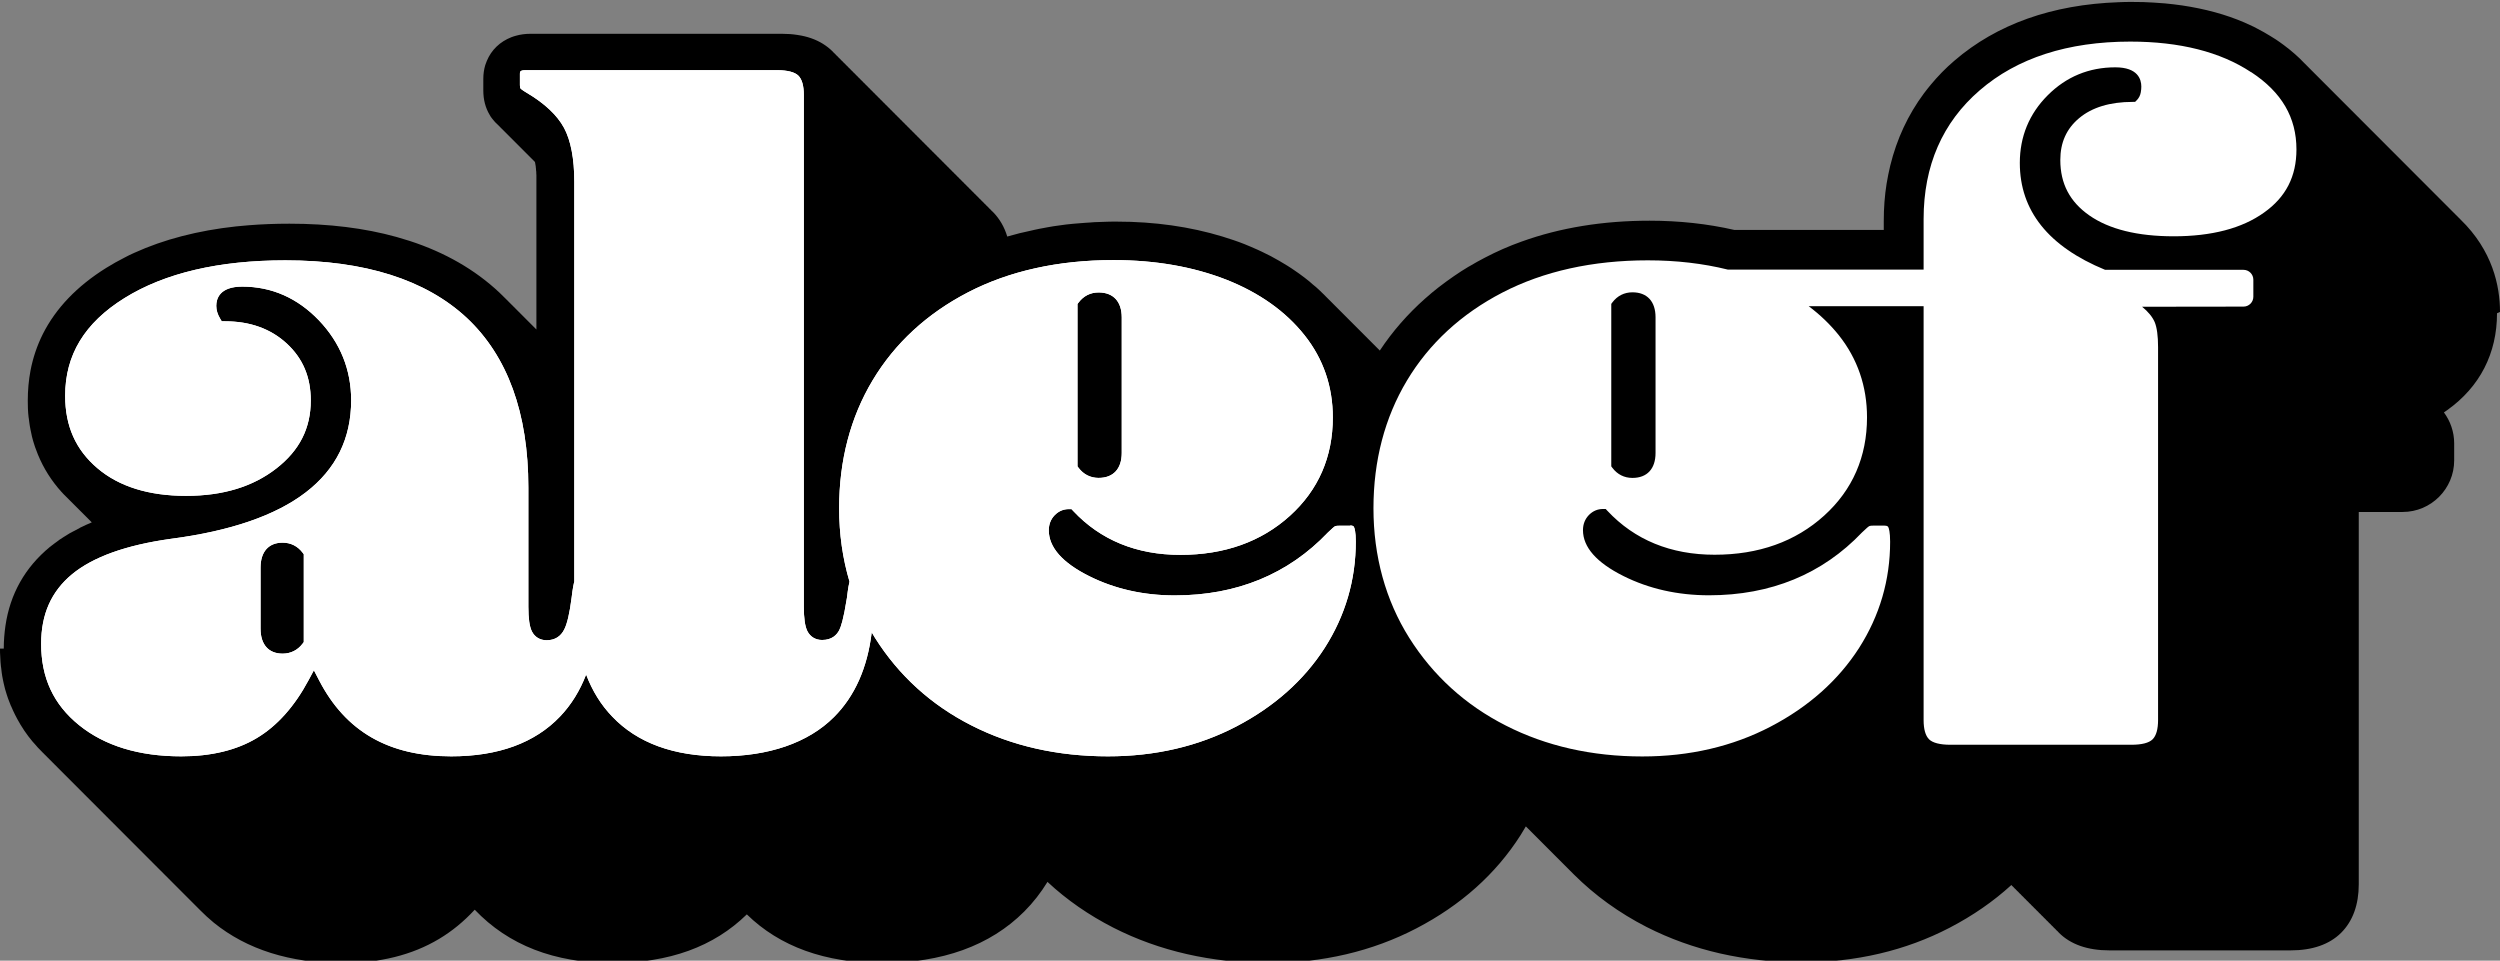
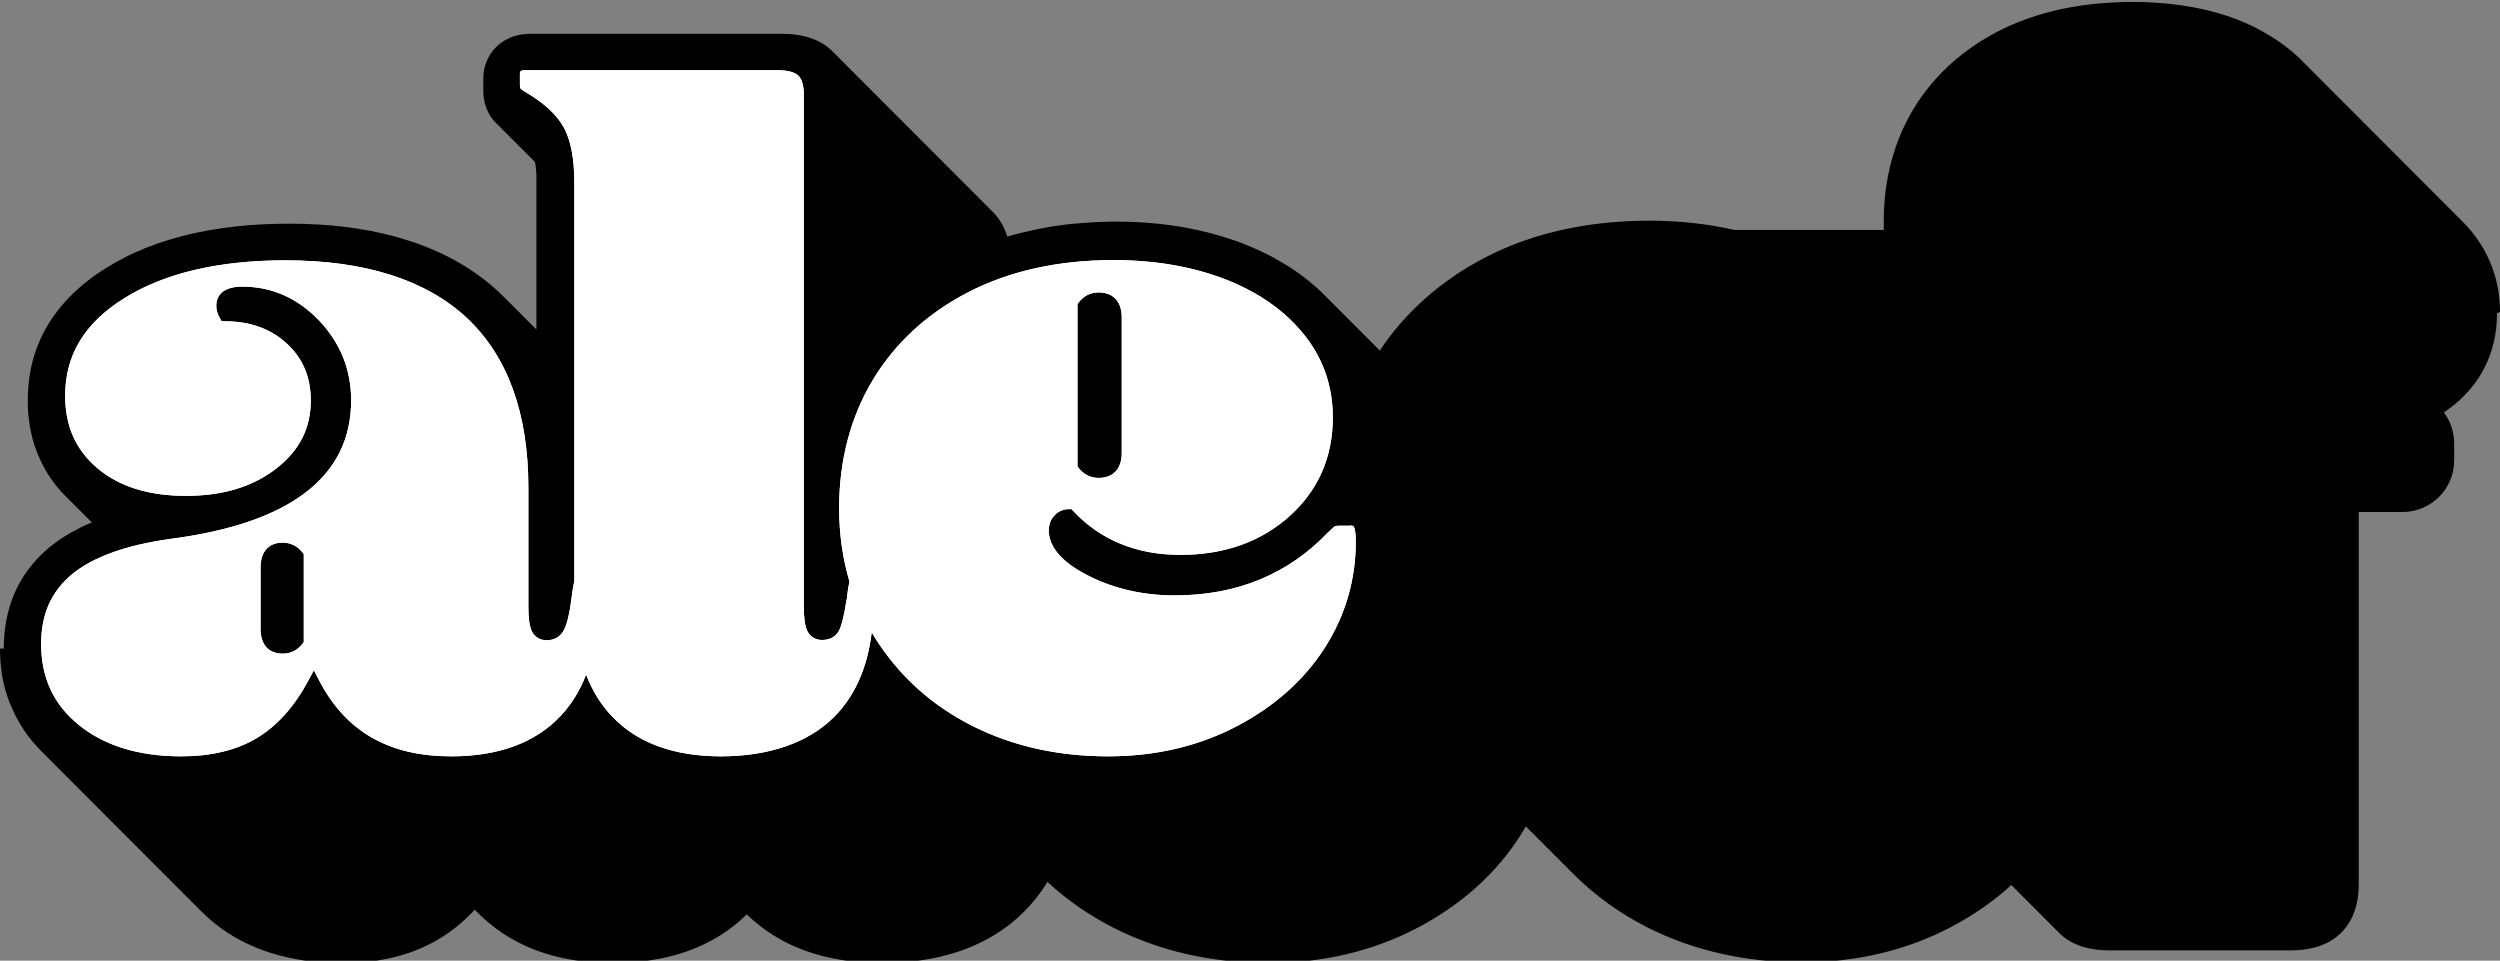
<svg xmlns="http://www.w3.org/2000/svg" width="216" height="83" viewBox="0 0 216 83" fill="none">
  <rect x="0" y="0" width="216" height="83" fill="#808080" stroke="none" />
  <g clip-path="url(#clip0_1_3)">
    <path d="M216 26.952C216 24.695 215.349 21.64 212.59 18.967C212.523 18.9 212.445 18.821 212.377 18.754C212.31 18.686 212.231 18.608 212.164 18.541C212.097 18.473 212.018 18.395 211.951 18.327C211.884 18.26 211.805 18.181 211.738 18.114C211.671 18.046 211.592 17.968 211.525 17.9C211.457 17.833 211.379 17.754 211.312 17.687C211.244 17.62 211.166 17.541 211.099 17.474C211.031 17.406 210.953 17.328 210.885 17.26C210.818 17.193 210.74 17.114 210.672 17.047C210.605 16.98 210.527 16.901 210.459 16.834C210.392 16.766 210.313 16.688 210.246 16.62C210.179 16.553 210.1 16.474 210.033 16.407C209.966 16.34 209.887 16.261 209.82 16.194C209.753 16.126 209.674 16.047 209.607 15.98C209.54 15.913 209.461 15.834 209.394 15.767C209.326 15.699 209.248 15.621 209.181 15.553C209.113 15.486 209.035 15.407 208.967 15.34C208.9 15.273 208.822 15.194 208.754 15.127C208.687 15.059 208.609 14.981 208.541 14.913C208.474 14.846 208.395 14.767 208.328 14.7C208.261 14.633 208.182 14.554 208.115 14.486C208.048 14.419 207.969 14.341 207.902 14.273C207.835 14.206 207.756 14.127 207.689 14.06C207.622 13.992 207.543 13.914 207.476 13.846C207.408 13.779 207.33 13.7 207.263 13.633C207.195 13.566 207.117 13.487 207.05 13.42C206.982 13.352 206.904 13.274 206.836 13.206C206.769 13.139 206.691 13.06 206.623 12.993C206.556 12.926 206.478 12.847 206.41 12.78C206.343 12.712 206.264 12.634 206.197 12.566C206.13 12.499 206.051 12.42 205.984 12.353C205.917 12.286 205.838 12.207 205.771 12.139C205.704 12.072 205.625 11.993 205.558 11.926C205.491 11.859 205.412 11.78 205.345 11.713C205.277 11.645 205.199 11.567 205.132 11.499C205.064 11.432 204.986 11.353 204.918 11.286C204.851 11.219 204.773 11.14 204.705 11.073C204.638 11.005 204.56 10.927 204.492 10.859C204.425 10.792 204.346 10.713 204.279 10.646C204.212 10.579 204.133 10.5 204.066 10.433C203.999 10.365 203.92 10.287 203.853 10.219C203.786 10.152 203.707 10.073 203.64 10.006C203.573 9.938 203.494 9.86 203.427 9.792C203.359 9.725 203.281 9.646 203.214 9.579C203.146 9.512 203.068 9.433 203.001 9.366C202.933 9.298 202.855 9.22 202.787 9.152C202.72 9.085 202.642 9.006 202.574 8.939C202.507 8.872 202.428 8.793 202.361 8.726C202.294 8.658 202.215 8.58 202.148 8.512C202.081 8.445 202.002 8.366 201.935 8.299C201.868 8.232 201.789 8.153 201.722 8.086C201.655 8.018 201.576 7.94 201.509 7.872C201.441 7.805 201.363 7.726 201.296 7.659C201.228 7.591 201.15 7.513 201.083 7.445C201.015 7.378 200.937 7.299 200.869 7.232C200.802 7.165 200.724 7.086 200.656 7.019C200.589 6.951 200.511 6.873 200.443 6.805C200.376 6.738 200.297 6.659 200.23 6.592C200.163 6.525 200.084 6.446 200.017 6.379C199.95 6.311 199.871 6.233 199.804 6.165C199.737 6.098 199.658 6.019 199.591 5.952C199.524 5.884 199.445 5.806 199.378 5.738C199.31 5.671 199.232 5.592 199.165 5.525C199.142 5.503 199.12 5.48 199.097 5.458C198.593 4.919 197.998 4.402 197.325 3.897C197.303 3.874 197.269 3.852 197.247 3.841C197.056 3.695 196.854 3.56 196.641 3.414C196.473 3.302 196.305 3.201 196.136 3.099C195.957 2.987 195.766 2.886 195.587 2.774C195.306 2.617 195.015 2.459 194.723 2.313C194.454 2.19 194.185 2.066 193.915 1.943C192.3 1.247 190.506 0.764 188.554 0.472C188.061 0.404 187.556 0.337 187.04 0.292C186.984 0.292 186.939 0.292 186.883 0.281C186.333 0.236 185.761 0.202 185.189 0.18C184.875 0.18 184.55 0.168 184.225 0.168C183.832 0.168 183.44 0.168 183.058 0.191C177.304 0.393 172.526 2.089 168.859 5.244C168.107 5.884 167.434 6.581 166.817 7.322C166.615 7.569 166.414 7.816 166.223 8.074C164.855 9.916 163.879 12.016 163.318 14.307C163.195 14.812 163.094 15.329 163.004 15.857C162.836 16.901 162.757 17.979 162.757 19.102V19.866H149.847C147.548 19.338 145.08 19.068 142.523 19.068C138.497 19.068 134.795 19.675 131.487 20.865C130.376 21.258 129.311 21.73 128.301 22.258C127.853 22.493 127.415 22.729 126.989 22.988C126.944 23.01 126.91 23.032 126.866 23.055C126.462 23.302 126.058 23.549 125.677 23.819C125.632 23.852 125.576 23.886 125.531 23.92C125.149 24.178 124.779 24.459 124.409 24.739C124.364 24.773 124.319 24.807 124.275 24.84C123.904 25.133 123.546 25.424 123.198 25.739C123.175 25.761 123.142 25.784 123.119 25.806C121.628 27.131 120.315 28.625 119.216 30.287C119.171 30.242 119.126 30.197 119.082 30.152C119.014 30.085 118.936 30.006 118.868 29.939C118.801 29.872 118.723 29.793 118.655 29.726C118.588 29.658 118.51 29.579 118.442 29.512C118.375 29.445 118.296 29.366 118.229 29.299C118.162 29.231 118.083 29.153 118.016 29.085C117.949 29.018 117.87 28.939 117.803 28.872C117.736 28.805 117.657 28.726 117.59 28.659C117.522 28.591 117.444 28.513 117.377 28.445C117.309 28.378 117.231 28.299 117.164 28.232C117.096 28.165 117.018 28.086 116.95 28.018C116.883 27.951 116.805 27.873 116.737 27.805C116.67 27.738 116.592 27.659 116.524 27.592C116.457 27.524 116.378 27.446 116.311 27.378C116.244 27.311 116.165 27.233 116.098 27.165C116.031 27.098 115.952 27.019 115.885 26.952C115.818 26.884 115.739 26.806 115.672 26.738C115.605 26.671 115.526 26.592 115.459 26.525C115.391 26.458 115.313 26.379 115.246 26.312C115.178 26.244 115.1 26.166 115.033 26.098C114.965 26.031 114.887 25.952 114.819 25.885C114.752 25.817 114.674 25.739 114.606 25.672C114.517 25.582 114.416 25.492 114.326 25.391C114.214 25.279 114.102 25.166 113.989 25.065C113.799 24.885 113.608 24.717 113.406 24.56C113.316 24.481 113.227 24.391 113.126 24.313C112.834 24.077 112.543 23.852 112.228 23.628C112.128 23.549 112.015 23.482 111.903 23.403C111.69 23.257 111.466 23.1 111.241 22.965C111.118 22.887 110.983 22.808 110.849 22.729C110.636 22.595 110.411 22.471 110.187 22.348C110.053 22.269 109.918 22.201 109.783 22.123C109.537 21.999 109.29 21.876 109.032 21.752C108.909 21.696 108.796 21.64 108.673 21.584C108.292 21.415 107.91 21.247 107.518 21.09C106.901 20.843 106.262 20.64 105.622 20.438C102.818 19.585 99.756 19.147 96.47 19.147C96.077 19.147 95.696 19.147 95.315 19.169C95.202 19.169 95.09 19.169 94.978 19.181C94.709 19.181 94.428 19.203 94.159 19.226C94.036 19.226 93.924 19.237 93.8 19.248C93.52 19.27 93.228 19.293 92.948 19.315C92.858 19.315 92.769 19.327 92.679 19.338C92.297 19.372 91.927 19.416 91.557 19.473C91.198 19.517 90.839 19.574 90.48 19.641C90.402 19.652 90.323 19.675 90.245 19.686C89.953 19.742 89.673 19.787 89.392 19.854C89.314 19.866 89.235 19.888 89.146 19.911C88.832 19.978 88.518 20.045 88.204 20.124C88.17 20.124 88.136 20.135 88.103 20.146C87.744 20.236 87.385 20.337 87.026 20.438C86.779 19.607 86.364 18.9 85.792 18.316C85.758 18.282 85.714 18.249 85.68 18.215C85.646 18.181 85.613 18.136 85.579 18.103C85.545 18.069 85.501 18.035 85.467 18.002C85.433 17.968 85.4 17.923 85.366 17.889C85.332 17.855 85.287 17.822 85.254 17.788C85.22 17.754 85.186 17.709 85.153 17.676C85.119 17.642 85.074 17.608 85.041 17.575C85.007 17.541 84.973 17.496 84.94 17.462C84.906 17.429 84.861 17.395 84.828 17.361C84.794 17.328 84.76 17.283 84.727 17.249C84.693 17.215 84.648 17.182 84.614 17.148C84.581 17.114 84.547 17.069 84.513 17.036C84.48 17.002 84.435 16.968 84.401 16.935C84.368 16.901 84.334 16.856 84.3 16.822C84.267 16.789 84.222 16.755 84.188 16.721C84.154 16.688 84.121 16.643 84.087 16.609C84.054 16.575 84.009 16.542 83.975 16.508C83.941 16.474 83.908 16.429 83.874 16.396C83.841 16.362 83.796 16.328 83.762 16.295C83.728 16.261 83.695 16.216 83.661 16.182C83.627 16.149 83.582 16.115 83.549 16.081C83.515 16.047 83.482 16.003 83.448 15.969C83.414 15.935 83.369 15.902 83.336 15.868C83.302 15.834 83.269 15.789 83.235 15.755C83.201 15.722 83.156 15.688 83.123 15.655C83.089 15.621 83.055 15.576 83.022 15.542C82.988 15.508 82.943 15.475 82.909 15.441C82.876 15.407 82.842 15.363 82.809 15.329C82.775 15.295 82.73 15.261 82.696 15.228C82.663 15.194 82.629 15.149 82.596 15.115C82.562 15.082 82.517 15.048 82.483 15.014C82.45 14.981 82.416 14.936 82.382 14.902C82.349 14.868 82.304 14.835 82.27 14.801C82.237 14.767 82.203 14.722 82.169 14.689C82.136 14.655 82.091 14.621 82.057 14.588C82.023 14.554 81.99 14.509 81.956 14.475C81.922 14.442 81.878 14.408 81.844 14.374C81.81 14.341 81.777 14.296 81.743 14.262C81.709 14.228 81.665 14.195 81.631 14.161C81.597 14.127 81.564 14.082 81.53 14.049C81.496 14.015 81.451 13.981 81.418 13.947C81.384 13.914 81.35 13.869 81.317 13.835C81.283 13.802 81.238 13.768 81.205 13.734C81.171 13.7 81.137 13.655 81.104 13.622C81.07 13.588 81.025 13.555 80.992 13.521C80.958 13.487 80.924 13.442 80.891 13.409C80.857 13.375 80.812 13.341 80.778 13.307C80.745 13.274 80.711 13.229 80.677 13.195C80.644 13.161 80.599 13.128 80.565 13.094C80.532 13.06 80.498 13.015 80.464 12.982C80.431 12.948 80.386 12.914 80.352 12.881C80.319 12.847 80.285 12.802 80.251 12.768C80.218 12.735 80.173 12.701 80.139 12.667C80.106 12.634 80.072 12.589 80.038 12.555C80.005 12.521 79.96 12.488 79.926 12.454C79.892 12.42 79.859 12.375 79.825 12.342C79.791 12.308 79.747 12.274 79.713 12.241C79.679 12.207 79.646 12.162 79.612 12.128C79.578 12.095 79.534 12.061 79.5 12.027C79.466 11.993 79.433 11.949 79.399 11.915C79.365 11.881 79.32 11.848 79.287 11.814C79.253 11.78 79.219 11.735 79.186 11.701C79.152 11.668 79.107 11.634 79.074 11.601C79.04 11.567 79.006 11.522 78.973 11.488C78.939 11.454 78.894 11.421 78.861 11.387C78.827 11.353 78.793 11.309 78.76 11.275C78.726 11.241 78.681 11.207 78.647 11.174C78.614 11.14 78.58 11.095 78.546 11.061C78.513 11.028 78.468 10.994 78.434 10.96C78.401 10.927 78.367 10.882 78.333 10.848C78.3 10.814 78.255 10.781 78.221 10.747C78.188 10.713 78.154 10.668 78.12 10.635C78.087 10.601 78.042 10.567 78.008 10.534C77.975 10.5 77.941 10.455 77.907 10.421C77.874 10.388 77.829 10.354 77.795 10.32C77.761 10.287 77.728 10.242 77.694 10.208C77.66 10.174 77.615 10.141 77.582 10.107C77.548 10.073 77.515 10.028 77.481 9.995C77.447 9.961 77.402 9.927 77.369 9.894C77.335 9.86 77.302 9.815 77.268 9.781C77.234 9.748 77.189 9.714 77.156 9.68C77.122 9.646 77.088 9.602 77.055 9.568C77.021 9.534 76.976 9.5 76.943 9.467C76.909 9.433 76.875 9.388 76.842 9.354C76.808 9.321 76.763 9.287 76.73 9.253C76.696 9.22 76.662 9.175 76.629 9.141C76.595 9.107 76.55 9.074 76.516 9.04C76.483 9.006 76.449 8.961 76.415 8.928C76.382 8.894 76.337 8.86 76.303 8.827C76.27 8.793 76.236 8.748 76.202 8.714C76.169 8.681 76.124 8.647 76.09 8.613C76.056 8.58 76.023 8.535 75.989 8.501C75.956 8.467 75.911 8.434 75.877 8.4C75.843 8.366 75.81 8.321 75.776 8.288C75.742 8.254 75.698 8.22 75.664 8.187C75.63 8.153 75.597 8.108 75.563 8.074C75.529 8.041 75.484 8.007 75.451 7.973C75.417 7.94 75.383 7.895 75.35 7.861C75.316 7.827 75.271 7.794 75.238 7.76C75.204 7.726 75.17 7.681 75.137 7.648C75.103 7.614 75.058 7.58 75.025 7.546C74.991 7.513 74.957 7.468 74.924 7.434C74.89 7.401 74.845 7.367 74.811 7.333C74.778 7.299 74.744 7.255 74.711 7.221C74.677 7.187 74.632 7.153 74.598 7.12C74.565 7.086 74.531 7.041 74.498 7.007C74.464 6.974 74.419 6.94 74.385 6.906C74.352 6.873 74.318 6.828 74.284 6.794C74.251 6.76 74.206 6.727 74.172 6.693C74.138 6.659 74.105 6.614 74.071 6.581C74.038 6.547 73.993 6.513 73.959 6.48C73.925 6.446 73.892 6.401 73.858 6.367C73.825 6.334 73.78 6.3 73.746 6.266C73.712 6.233 73.679 6.188 73.645 6.154C73.611 6.12 73.567 6.087 73.533 6.053C73.499 6.019 73.466 5.974 73.432 5.941C73.398 5.907 73.353 5.873 73.32 5.84C73.286 5.806 73.252 5.761 73.219 5.727C73.185 5.694 73.14 5.66 73.107 5.626C73.073 5.592 73.039 5.548 73.006 5.514C72.972 5.48 72.927 5.447 72.894 5.413C72.86 5.379 72.826 5.334 72.793 5.301C72.759 5.267 72.714 5.233 72.68 5.199C72.647 5.166 72.613 5.121 72.579 5.087C72.546 5.053 72.501 5.02 72.467 4.986C72.434 4.952 72.4 4.907 72.366 4.874C72.333 4.84 72.288 4.806 72.254 4.773C72.221 4.739 72.187 4.694 72.153 4.66C72.12 4.627 72.075 4.593 72.041 4.559C72.007 4.526 71.974 4.481 71.94 4.447C71.682 4.189 71.402 3.975 71.099 3.784C70.482 3.403 69.753 3.144 68.912 3.021C68.497 2.953 68.048 2.92 67.577 2.92H45.829C45.392 2.92 44.965 2.976 44.573 3.088C44.438 3.122 44.315 3.167 44.191 3.212C43.205 3.594 42.453 4.312 42.06 5.267C42.016 5.39 41.971 5.503 41.926 5.626C41.814 5.997 41.758 6.401 41.758 6.828V7.816C41.758 8.007 41.769 8.198 41.791 8.389C41.836 8.759 41.926 9.107 42.06 9.433C42.128 9.602 42.206 9.759 42.296 9.905L42.408 10.096L42.543 10.275C42.688 10.466 42.857 10.646 43.047 10.814C43.092 10.859 43.137 10.904 43.182 10.949C43.249 11.028 43.328 11.095 43.395 11.162C43.462 11.241 43.541 11.309 43.608 11.376C43.676 11.454 43.754 11.522 43.821 11.589C43.889 11.668 43.967 11.735 44.035 11.803C44.102 11.881 44.18 11.949 44.248 12.016C44.315 12.095 44.393 12.162 44.461 12.229C44.528 12.308 44.606 12.375 44.674 12.443C44.741 12.521 44.82 12.589 44.887 12.656C44.954 12.735 45.033 12.802 45.1 12.869C45.167 12.948 45.246 13.015 45.313 13.083C45.38 13.161 45.459 13.229 45.526 13.296C45.593 13.375 45.672 13.442 45.739 13.509C45.807 13.588 45.885 13.655 45.952 13.723C46.02 13.802 46.098 13.869 46.166 13.936C46.188 13.959 46.199 13.981 46.222 14.004C46.233 14.06 46.244 14.127 46.255 14.183C46.267 14.251 46.278 14.307 46.289 14.386C46.289 14.397 46.289 14.408 46.289 14.419C46.289 14.475 46.311 14.543 46.311 14.61C46.311 14.633 46.311 14.655 46.311 14.678C46.311 14.734 46.323 14.79 46.334 14.857C46.334 14.891 46.334 14.936 46.334 14.969C46.334 15.026 46.334 15.07 46.345 15.127C46.345 15.183 46.345 15.239 46.345 15.295C46.345 15.34 46.345 15.385 46.345 15.43C46.345 15.497 46.345 15.565 46.345 15.632C46.345 15.677 46.345 15.711 46.345 15.755C46.345 15.868 46.345 15.98 46.345 16.104V28.468C46.345 28.468 46.289 28.412 46.267 28.389C46.199 28.322 46.121 28.243 46.053 28.176C45.986 28.108 45.908 28.03 45.84 27.962C45.773 27.895 45.694 27.816 45.627 27.749C45.56 27.682 45.481 27.603 45.414 27.536C45.347 27.468 45.268 27.39 45.201 27.322C45.134 27.255 45.055 27.176 44.988 27.109C44.921 27.041 44.842 26.963 44.775 26.896C44.707 26.828 44.629 26.75 44.562 26.682C44.494 26.615 44.416 26.536 44.349 26.469C44.281 26.401 44.203 26.323 44.135 26.256C44.068 26.188 43.99 26.11 43.922 26.042C43.855 25.975 43.776 25.896 43.709 25.829C43.519 25.638 43.328 25.447 43.137 25.267C41.029 23.291 38.438 21.808 35.409 20.82C35.028 20.697 34.647 20.584 34.254 20.472C31.506 19.708 28.422 19.327 25.001 19.327C23.789 19.327 22.623 19.372 21.501 19.461C21.131 19.495 20.75 19.529 20.391 19.562C17.093 19.922 14.155 20.685 11.609 21.842C11.328 21.966 11.048 22.1 10.779 22.246C10.229 22.527 9.702 22.819 9.197 23.134C6.651 24.717 4.823 26.637 3.701 28.861C3.208 29.849 2.849 30.905 2.636 32.016C2.479 32.847 2.4 33.723 2.4 34.622C2.4 34.846 2.4 35.06 2.411 35.273C2.411 35.352 2.411 35.419 2.423 35.498C2.423 35.632 2.445 35.767 2.456 35.902C2.456 35.992 2.479 36.082 2.49 36.171C2.501 36.284 2.512 36.396 2.535 36.52C2.546 36.621 2.568 36.722 2.58 36.823C2.602 36.924 2.613 37.025 2.636 37.126C2.658 37.227 2.681 37.339 2.703 37.44C2.726 37.53 2.748 37.62 2.759 37.71C2.782 37.822 2.815 37.934 2.849 38.047C2.871 38.125 2.894 38.204 2.916 38.271C2.95 38.395 2.983 38.507 3.028 38.62C3.051 38.676 3.073 38.743 3.096 38.799C3.141 38.934 3.185 39.057 3.241 39.181C3.253 39.215 3.264 39.237 3.275 39.271C3.757 40.45 4.442 41.539 5.316 42.505C5.451 42.651 5.586 42.797 5.731 42.932C5.799 42.999 5.866 43.067 5.933 43.134C6.001 43.213 6.079 43.28 6.146 43.347C6.214 43.426 6.292 43.493 6.36 43.561C6.427 43.639 6.505 43.707 6.573 43.774C6.64 43.853 6.718 43.92 6.786 43.987C6.853 44.066 6.932 44.133 6.999 44.201C7.066 44.279 7.145 44.347 7.212 44.414C7.279 44.493 7.358 44.56 7.425 44.627C7.492 44.706 7.571 44.773 7.638 44.841C7.705 44.919 7.784 44.987 7.851 45.054C7.874 45.077 7.907 45.11 7.93 45.133C7.582 45.279 7.257 45.425 6.943 45.582C6.92 45.582 6.898 45.605 6.887 45.616C6.584 45.773 6.281 45.93 6.001 46.087C5.967 46.099 5.945 46.121 5.911 46.144C5.63 46.312 5.361 46.48 5.115 46.649C5.092 46.671 5.07 46.683 5.047 46.705C4.789 46.885 4.543 47.076 4.296 47.267C2.165 49.03 0.875 51.309 0.471 54.061C0.381 54.69 0.325 55.352 0.325 56.037H0C0 56.273 0 56.509 0.022 56.745C0.022 56.823 0.022 56.902 0.034 56.98C0.034 57.138 0.056 57.284 0.067 57.43C0.067 57.531 0.09 57.62 0.101 57.71C0.112 57.845 0.135 57.969 0.146 58.103C0.157 58.204 0.179 58.306 0.191 58.407C0.213 58.53 0.236 58.642 0.258 58.755C0.28 58.856 0.303 58.968 0.325 59.069C0.348 59.181 0.37 59.282 0.404 59.395C0.426 59.507 0.46 59.608 0.494 59.721C0.516 59.822 0.55 59.911 0.583 60.013C0.617 60.125 0.651 60.237 0.695 60.349C0.718 60.428 0.751 60.507 0.785 60.585C0.83 60.709 0.875 60.832 0.931 60.956C0.931 60.978 0.953 61.001 0.965 61.023C1.178 61.529 1.424 62.023 1.705 62.494C1.727 62.528 1.75 62.562 1.761 62.595C1.839 62.73 1.929 62.865 2.019 63C2.041 63.044 2.075 63.078 2.097 63.123C2.187 63.258 2.277 63.381 2.378 63.516C2.411 63.561 2.434 63.595 2.468 63.64C2.568 63.763 2.669 63.898 2.77 64.022C2.804 64.055 2.826 64.089 2.86 64.123C2.972 64.257 3.084 64.381 3.197 64.504C3.219 64.527 3.241 64.549 3.264 64.583C3.387 64.718 3.522 64.853 3.656 64.987C3.724 65.055 3.802 65.133 3.87 65.201C3.937 65.268 4.015 65.347 4.083 65.414C4.15 65.481 4.228 65.56 4.296 65.627C4.363 65.695 4.442 65.773 4.509 65.841C4.576 65.908 4.655 65.987 4.722 66.054C4.789 66.121 4.868 66.2 4.935 66.267C5.002 66.335 5.081 66.413 5.148 66.481C5.215 66.548 5.294 66.627 5.361 66.694C5.429 66.762 5.507 66.84 5.574 66.908C5.642 66.975 5.72 67.054 5.788 67.121C5.855 67.188 5.933 67.267 6.001 67.334C6.068 67.402 6.146 67.48 6.214 67.548C6.281 67.615 6.36 67.694 6.427 67.761C6.494 67.828 6.573 67.907 6.64 67.974C6.707 68.042 6.786 68.12 6.853 68.188C6.92 68.255 6.999 68.334 7.066 68.401C7.133 68.469 7.212 68.547 7.279 68.615C7.347 68.682 7.425 68.76 7.492 68.828C7.56 68.895 7.638 68.974 7.705 69.041C7.773 69.109 7.851 69.187 7.919 69.255C7.986 69.322 8.064 69.401 8.132 69.468C8.199 69.535 8.277 69.614 8.345 69.681C8.412 69.749 8.491 69.827 8.558 69.895C8.625 69.962 8.704 70.041 8.771 70.108C8.838 70.175 8.917 70.254 8.984 70.322C9.051 70.389 9.13 70.468 9.197 70.535C9.265 70.602 9.343 70.681 9.41 70.748C9.478 70.816 9.556 70.894 9.623 70.962C9.691 71.029 9.769 71.108 9.837 71.175C9.904 71.242 9.982 71.321 10.05 71.388C10.117 71.456 10.195 71.534 10.263 71.602C10.33 71.669 10.409 71.748 10.476 71.815C10.543 71.882 10.622 71.961 10.689 72.028C10.756 72.096 10.835 72.174 10.902 72.242C10.969 72.309 11.048 72.388 11.115 72.455C11.182 72.522 11.261 72.601 11.328 72.668C11.396 72.736 11.474 72.814 11.541 72.882C11.609 72.949 11.687 73.028 11.755 73.095C11.822 73.163 11.9 73.241 11.968 73.309C12.035 73.376 12.113 73.455 12.181 73.522C12.248 73.589 12.326 73.668 12.394 73.735C12.461 73.803 12.54 73.881 12.607 73.949C12.674 74.016 12.753 74.095 12.82 74.162C12.887 74.23 12.966 74.308 13.033 74.376C13.1 74.443 13.179 74.521 13.246 74.589C13.313 74.656 13.392 74.735 13.459 74.802C13.527 74.87 13.605 74.948 13.672 75.016C13.74 75.083 13.818 75.162 13.886 75.229C13.953 75.296 14.031 75.375 14.099 75.442C14.166 75.51 14.245 75.588 14.312 75.656C14.379 75.723 14.458 75.802 14.525 75.869C14.592 75.936 14.671 76.015 14.738 76.082C14.805 76.15 14.884 76.228 14.951 76.296C15.018 76.363 15.097 76.442 15.164 76.509C15.232 76.576 15.31 76.655 15.377 76.722C15.445 76.79 15.523 76.868 15.59 76.936C15.658 77.003 15.736 77.082 15.803 77.149C15.871 77.217 15.949 77.295 16.017 77.363C16.084 77.43 16.162 77.509 16.23 77.576C16.297 77.643 16.375 77.722 16.443 77.789C16.51 77.857 16.589 77.935 16.656 78.003C16.723 78.07 16.802 78.149 16.869 78.216C16.936 78.284 17.015 78.362 17.082 78.429C17.149 78.497 17.228 78.575 17.295 78.643C17.665 79.013 18.047 79.373 18.473 79.721C21.333 82.034 25.057 83.213 29.555 83.213C32.796 83.213 35.611 82.517 37.933 81.125C39.043 80.462 40.075 79.62 41.017 78.598C43.934 81.664 47.904 83.202 52.873 83.202C57.842 83.202 61.677 81.787 64.526 79.002C67.375 81.787 71.29 83.202 76.18 83.202C81.395 83.202 85.545 81.709 88.495 78.755C89.269 77.98 89.931 77.127 90.503 76.195C92.174 77.756 94.081 79.07 96.189 80.148C100.182 82.18 104.691 83.202 109.615 83.202C114.27 83.202 118.566 82.192 122.368 80.215C126.215 78.216 129.243 75.51 131.374 72.163C131.531 71.916 131.688 71.658 131.834 71.4C131.868 71.433 131.902 71.467 131.935 71.501C132.002 71.568 132.081 71.647 132.148 71.714C132.216 71.781 132.294 71.86 132.361 71.927C132.429 71.995 132.507 72.073 132.575 72.141C132.642 72.208 132.72 72.287 132.788 72.354C132.855 72.421 132.933 72.5 133.001 72.567C133.068 72.635 133.147 72.713 133.214 72.781C133.281 72.848 133.36 72.927 133.427 72.994C133.494 73.062 133.573 73.14 133.64 73.208C133.707 73.275 133.786 73.353 133.853 73.421C133.92 73.488 133.999 73.567 134.066 73.634C134.134 73.702 134.212 73.78 134.279 73.848C134.347 73.915 134.425 73.994 134.492 74.061C134.56 74.128 134.638 74.207 134.706 74.274C134.773 74.342 134.851 74.42 134.919 74.488C134.986 74.555 135.064 74.634 135.132 74.701C135.199 74.769 135.278 74.847 135.345 74.915C135.412 74.982 135.491 75.061 135.558 75.128C135.625 75.195 135.704 75.274 135.771 75.341C135.838 75.409 135.917 75.487 135.984 75.555C137.801 77.363 139.899 78.879 142.265 80.091C146.258 82.124 150.767 83.146 155.691 83.146C160.346 83.146 164.641 82.135 168.444 80.159C170.451 79.115 172.235 77.879 173.783 76.464C173.805 76.487 173.816 76.509 173.839 76.532C173.872 76.565 173.917 76.599 173.951 76.633C173.984 76.666 174.018 76.711 174.052 76.745C174.085 76.779 174.13 76.812 174.164 76.846C174.198 76.88 174.231 76.925 174.265 76.958C174.298 76.992 174.343 77.026 174.377 77.059C174.411 77.093 174.444 77.138 174.478 77.172C174.512 77.205 174.556 77.239 174.59 77.273C174.624 77.306 174.657 77.351 174.691 77.385C174.725 77.419 174.77 77.452 174.803 77.486C174.837 77.52 174.87 77.565 174.904 77.598C174.938 77.632 174.983 77.666 175.016 77.7C175.05 77.733 175.084 77.778 175.117 77.812C175.151 77.846 175.196 77.879 175.229 77.913C175.263 77.947 175.297 77.992 175.33 78.025C175.364 78.059 175.409 78.093 175.443 78.126C175.476 78.16 175.51 78.205 175.543 78.239C175.577 78.272 175.622 78.306 175.656 78.34C175.689 78.373 175.723 78.418 175.757 78.452C175.79 78.486 175.835 78.519 175.869 78.553C175.902 78.587 175.936 78.632 175.97 78.665C176.003 78.699 176.048 78.733 176.082 78.766C176.115 78.8 176.149 78.845 176.183 78.879C176.216 78.912 176.261 78.946 176.295 78.98C176.329 79.013 176.362 79.058 176.396 79.092C176.43 79.126 176.474 79.159 176.508 79.193C176.542 79.227 176.575 79.272 176.609 79.305C176.643 79.339 176.688 79.373 176.721 79.406C176.755 79.44 176.788 79.485 176.822 79.519C176.856 79.552 176.901 79.586 176.934 79.62C176.968 79.653 177.002 79.698 177.035 79.732C177.069 79.766 177.114 79.799 177.147 79.833C177.181 79.867 177.215 79.912 177.248 79.945C177.282 79.979 177.327 80.013 177.36 80.046C177.394 80.08 177.428 80.125 177.461 80.159C177.495 80.192 177.54 80.226 177.574 80.26C177.607 80.294 177.641 80.338 177.675 80.372C177.708 80.406 177.753 80.44 177.787 80.473C177.82 80.507 177.854 80.552 177.888 80.586C178.897 81.596 180.366 82.113 182.251 82.113H197.908C199.793 82.113 201.262 81.596 202.271 80.597C203.281 79.586 203.797 78.171 203.797 76.397V44.234H207.588C210.044 44.234 212.041 42.236 212.041 39.776V38.305C212.041 37.306 211.704 36.374 211.155 35.632C211.256 35.565 211.357 35.498 211.446 35.43C214.262 33.42 215.742 30.534 215.742 27.064L216 26.952Z" fill="black" />
    <path d="M116.67 45.425H115.683C115.414 45.425 115.335 45.47 115.324 45.481C115.29 45.504 115.145 45.605 114.73 46.009C111.298 49.614 106.845 51.444 101.506 51.444C98.803 51.444 96.313 50.883 94.114 49.782C91.793 48.625 90.615 47.289 90.615 45.818C90.615 45.29 90.794 44.852 91.131 44.504C91.479 44.156 91.882 43.987 92.353 43.987H92.578L92.724 44.145C95.079 46.66 98.197 47.94 101.988 47.94C105.79 47.94 108.976 46.806 111.455 44.56C113.911 42.337 115.156 39.473 115.156 36.07C115.156 33.398 114.337 31.006 112.711 28.962C111.073 26.896 108.796 25.29 105.959 24.167C103.087 23.044 99.812 22.471 96.212 22.471C91.434 22.471 87.194 23.414 83.639 25.256C80.083 27.098 77.313 29.658 75.395 32.859C73.477 36.059 72.501 39.776 72.501 43.898C72.501 46.144 72.804 48.255 73.398 50.254C73.353 50.422 73.275 50.804 73.174 51.657C72.871 53.578 72.647 54.173 72.512 54.442C72.31 54.836 71.895 55.296 71.032 55.296C70.46 55.296 70 55.015 69.753 54.521C69.551 54.105 69.45 53.432 69.45 52.399V8.198C69.45 7.412 69.293 6.85 68.979 6.536C68.676 6.233 68.037 6.064 67.151 6.064H45.403C44.92 6.064 44.92 6.21 44.92 6.379V7.367C44.92 7.535 44.954 7.614 44.965 7.636C44.965 7.636 45.055 7.749 45.492 8.007C47.052 8.928 48.139 9.95 48.734 11.05C49.317 12.139 49.62 13.712 49.62 15.711V50.254C49.575 50.411 49.486 50.782 49.385 51.657C49.216 52.994 49.003 53.881 48.756 54.375C48.454 54.993 47.926 55.318 47.231 55.318C46.659 55.318 46.199 55.038 45.952 54.544C45.751 54.128 45.65 53.454 45.65 52.421V42.112C45.65 35.689 43.855 30.77 40.333 27.468C36.789 24.167 31.517 22.494 24.653 22.494C18.899 22.494 14.222 23.594 10.745 25.761C7.302 27.906 5.63 30.669 5.63 34.195C5.63 36.812 6.539 38.855 8.412 40.45C10.285 42.045 12.865 42.842 16.073 42.842C19.28 42.842 21.86 42.045 23.879 40.472C25.887 38.911 26.851 36.991 26.851 34.599C26.851 32.589 26.178 30.983 24.788 29.692C23.408 28.412 21.613 27.76 19.449 27.76H19.157L19.011 27.513C18.798 27.154 18.686 26.794 18.686 26.424C18.686 25.806 18.978 24.762 20.929 24.762C23.475 24.762 25.707 25.75 27.558 27.682C29.397 29.613 30.34 31.938 30.34 34.588C30.34 41.18 25.09 45.212 14.738 46.559C10.891 47.098 8.031 48.12 6.214 49.625C4.43 51.107 3.555 53.072 3.555 55.622C3.555 58.564 4.621 60.866 6.831 62.651C9.04 64.437 12.001 65.347 15.658 65.347C18.237 65.347 20.447 64.819 22.197 63.763C23.946 62.719 25.449 61.034 26.661 58.766L27.12 57.913L27.569 58.777C29.857 63.202 33.592 65.347 38.987 65.347C43.047 65.347 46.21 64.19 48.386 61.91C49.351 60.9 50.102 59.687 50.641 58.283C51.179 59.698 51.931 60.911 52.895 61.91C55.06 64.19 58.223 65.347 62.294 65.347C66.366 65.347 69.82 64.201 72.064 61.944C73.858 60.147 74.946 57.699 75.316 54.633C75.406 54.791 75.507 54.948 75.597 55.105C77.649 58.362 80.453 60.911 83.93 62.674C87.407 64.448 91.378 65.347 95.73 65.347C99.801 65.347 103.536 64.482 106.822 62.764C110.097 61.057 112.666 58.766 114.46 55.97C116.244 53.173 117.141 50.096 117.141 46.795C117.141 45.941 117.029 45.627 116.984 45.537C116.962 45.492 116.917 45.402 116.659 45.402L116.67 45.425ZM93.094 26.267L93.195 26.132C93.621 25.57 94.215 25.267 94.922 25.267C96.189 25.267 96.918 26.053 96.918 27.423V39.136C96.918 40.506 96.189 41.292 94.922 41.292C94.215 41.292 93.621 40.989 93.195 40.428L93.094 40.293V26.256V26.267ZM26.246 55.476L26.145 55.61C25.718 56.172 25.124 56.475 24.418 56.475C23.206 56.475 22.511 55.689 22.511 54.319V49.041C22.511 47.671 23.206 46.885 24.418 46.885C25.124 46.885 25.718 47.188 26.145 47.749L26.246 47.884V55.487V55.476Z" fill="white" />
-     <path d="M194.487 6.233C191.84 4.481 188.33 3.594 184.056 3.594C178.662 3.594 174.276 5.009 171.046 7.805C167.827 10.579 166.2 14.318 166.2 18.922V23.291H149.275C147.144 22.763 144.834 22.493 142.377 22.493C137.599 22.493 133.36 23.437 129.804 25.279C126.249 27.12 123.478 29.681 121.56 32.881C119.642 36.082 118.667 39.799 118.667 43.92C118.667 48.041 119.71 51.86 121.762 55.116C123.815 58.373 126.619 60.922 130.096 62.685C133.573 64.46 137.543 65.358 141.895 65.358C145.967 65.358 149.701 64.493 152.988 62.775C156.263 61.068 158.831 58.777 160.626 55.981C162.409 53.185 163.307 50.108 163.307 46.806C163.307 45.953 163.195 45.638 163.15 45.548C163.127 45.504 163.082 45.414 162.824 45.414H161.837C161.568 45.414 161.49 45.459 161.478 45.47C161.445 45.492 161.299 45.593 160.884 45.998C157.452 49.602 152.999 51.433 147.66 51.433C144.957 51.433 142.467 50.871 140.269 49.771C137.947 48.614 136.769 47.278 136.769 45.807C136.769 45.279 136.949 44.841 137.285 44.493C137.633 44.145 138.037 43.976 138.508 43.976H138.732L138.878 44.133C141.233 46.649 144.351 47.929 148.142 47.929C151.945 47.929 155.13 46.795 157.609 44.549C160.065 42.325 161.31 39.462 161.31 36.059C161.31 33.386 160.491 30.994 158.865 28.951C158.125 28.03 157.261 27.199 156.274 26.458H166.2V62.214C166.2 63 166.357 63.561 166.671 63.876C166.974 64.179 167.614 64.347 168.5 64.347H184.157C185.043 64.347 185.672 64.19 185.986 63.876C186.3 63.561 186.457 63 186.457 62.214V29.984C186.457 29.018 186.356 28.288 186.165 27.828C185.974 27.39 185.616 26.941 185.077 26.503H185.055L193.837 26.491C194.308 26.491 194.689 26.11 194.689 25.638V24.167C194.689 23.695 194.308 23.313 193.837 23.313H181.881C176.99 21.303 174.512 18.204 174.512 14.082C174.512 11.803 175.319 9.837 176.923 8.232C178.527 6.626 180.49 5.817 182.767 5.817C184.718 5.817 185.01 6.861 185.01 7.479C185.01 7.614 184.999 7.782 184.965 7.973C184.92 8.243 184.797 8.479 184.617 8.658L184.471 8.804H184.258C182.307 8.804 180.748 9.276 179.637 10.208C178.538 11.129 178.011 12.319 178.011 13.824C178.011 15.868 178.83 17.429 180.512 18.608C182.228 19.809 184.685 20.416 187.803 20.416C191.089 20.416 193.714 19.731 195.62 18.361C197.505 17.024 198.413 15.239 198.413 12.914C198.413 10.152 197.146 7.973 194.521 6.244L194.487 6.233ZM143.039 39.136C143.039 40.506 142.31 41.292 141.043 41.292C140.336 41.292 139.742 40.989 139.315 40.428L139.214 40.293V26.256L139.315 26.121C139.742 25.559 140.336 25.256 141.043 25.256C142.31 25.256 143.039 26.042 143.039 27.412V39.125V39.136Z" fill="white" />
    <path d="M116.67 45.425H115.683C115.414 45.425 115.335 45.47 115.324 45.481C115.29 45.503 115.145 45.605 114.73 46.009C111.298 49.614 106.845 51.444 101.506 51.444C98.803 51.444 96.313 50.883 94.114 49.782C91.793 48.625 90.615 47.289 90.615 45.818C90.615 45.29 90.794 44.852 91.131 44.504C91.479 44.156 91.882 43.987 92.353 43.987H92.578L92.724 44.145C95.079 46.66 98.197 47.94 101.988 47.94C105.79 47.94 108.976 46.806 111.455 44.56C113.911 42.337 115.156 39.473 115.156 36.07C115.156 33.398 114.337 31.006 112.711 28.962C111.073 26.895 108.796 25.29 105.959 24.167C103.087 23.044 99.812 22.471 96.212 22.471C91.434 22.471 87.194 23.414 83.639 25.256C80.083 27.098 77.313 29.658 75.395 32.859C73.477 36.059 72.501 39.776 72.501 43.898C72.501 46.144 72.804 48.255 73.398 50.254C73.353 50.422 73.275 50.804 73.174 51.657C72.871 53.578 72.647 54.173 72.512 54.442C72.31 54.836 71.895 55.296 71.032 55.296C70.46 55.296 70 55.015 69.753 54.521C69.551 54.105 69.45 53.432 69.45 52.399V8.198C69.45 7.412 69.293 6.85 68.979 6.536C68.676 6.233 68.037 6.064 67.151 6.064H45.403C44.92 6.064 44.92 6.21 44.92 6.379V7.367C44.92 7.535 44.954 7.614 44.965 7.636C44.965 7.636 45.055 7.749 45.492 8.007C47.052 8.928 48.139 9.95 48.734 11.05C49.317 12.139 49.62 13.712 49.62 15.711V50.254C49.575 50.411 49.486 50.782 49.385 51.657C49.216 52.994 49.003 53.881 48.756 54.375C48.454 54.993 47.926 55.318 47.231 55.318C46.659 55.318 46.199 55.038 45.952 54.544C45.751 54.128 45.65 53.454 45.65 52.421V42.112C45.65 35.688 43.855 30.77 40.333 27.468C36.789 24.167 31.517 22.493 24.653 22.493C18.899 22.493 14.222 23.594 10.745 25.761C7.302 27.906 5.63 30.669 5.63 34.195C5.63 36.812 6.539 38.855 8.412 40.45C10.285 42.045 12.865 42.842 16.073 42.842C19.28 42.842 21.86 42.045 23.879 40.472C25.887 38.911 26.851 36.991 26.851 34.599C26.851 32.589 26.178 30.983 24.788 29.692C23.408 28.412 21.613 27.76 19.449 27.76H19.157L19.011 27.513C18.798 27.154 18.686 26.794 18.686 26.424C18.686 25.806 18.978 24.762 20.929 24.762C23.475 24.762 25.707 25.75 27.558 27.682C29.397 29.613 30.34 31.938 30.34 34.588C30.34 41.18 25.09 45.212 14.738 46.559C10.891 47.098 8.031 48.12 6.214 49.625C4.43 51.107 3.555 53.072 3.555 55.621C3.555 58.564 4.621 60.866 6.831 62.651C9.04 64.437 12.001 65.347 15.658 65.347C18.237 65.347 20.447 64.819 22.197 63.763C23.946 62.719 25.449 61.034 26.661 58.766L27.12 57.912L27.569 58.777C29.857 63.202 33.592 65.347 38.987 65.347C43.047 65.347 46.21 64.19 48.386 61.91C49.351 60.9 50.102 59.687 50.641 58.283C51.179 59.698 51.931 60.911 52.895 61.91C55.06 64.19 58.223 65.347 62.294 65.347C66.366 65.347 69.82 64.201 72.064 61.944C73.858 60.147 74.946 57.699 75.316 54.633C75.406 54.791 75.507 54.948 75.597 55.105C77.649 58.362 80.453 60.911 83.93 62.674C87.407 64.448 91.378 65.347 95.73 65.347C99.801 65.347 103.536 64.482 106.822 62.764C110.097 61.057 112.666 58.766 114.46 55.97C116.244 53.173 117.141 50.096 117.141 46.795C117.141 45.941 117.029 45.627 116.984 45.537C116.962 45.492 116.917 45.402 116.659 45.402L116.67 45.425ZM93.094 26.267L93.195 26.132C93.621 25.57 94.215 25.267 94.922 25.267C96.189 25.267 96.918 26.053 96.918 27.423V39.136C96.918 40.506 96.189 41.292 94.922 41.292C94.215 41.292 93.621 40.989 93.195 40.428L93.094 40.293V26.255V26.267ZM26.246 55.476L26.145 55.61C25.718 56.172 25.124 56.475 24.418 56.475C23.206 56.475 22.511 55.689 22.511 54.319V49.041C22.511 47.671 23.206 46.885 24.418 46.885C25.124 46.885 25.718 47.188 26.145 47.749L26.246 47.884V55.487V55.476Z" fill="white" />
  </g>
  <defs>
    <clipPath id="clip0_1_3">
      <rect width="216" height="83" fill="white" />
    </clipPath>
  </defs>
</svg>